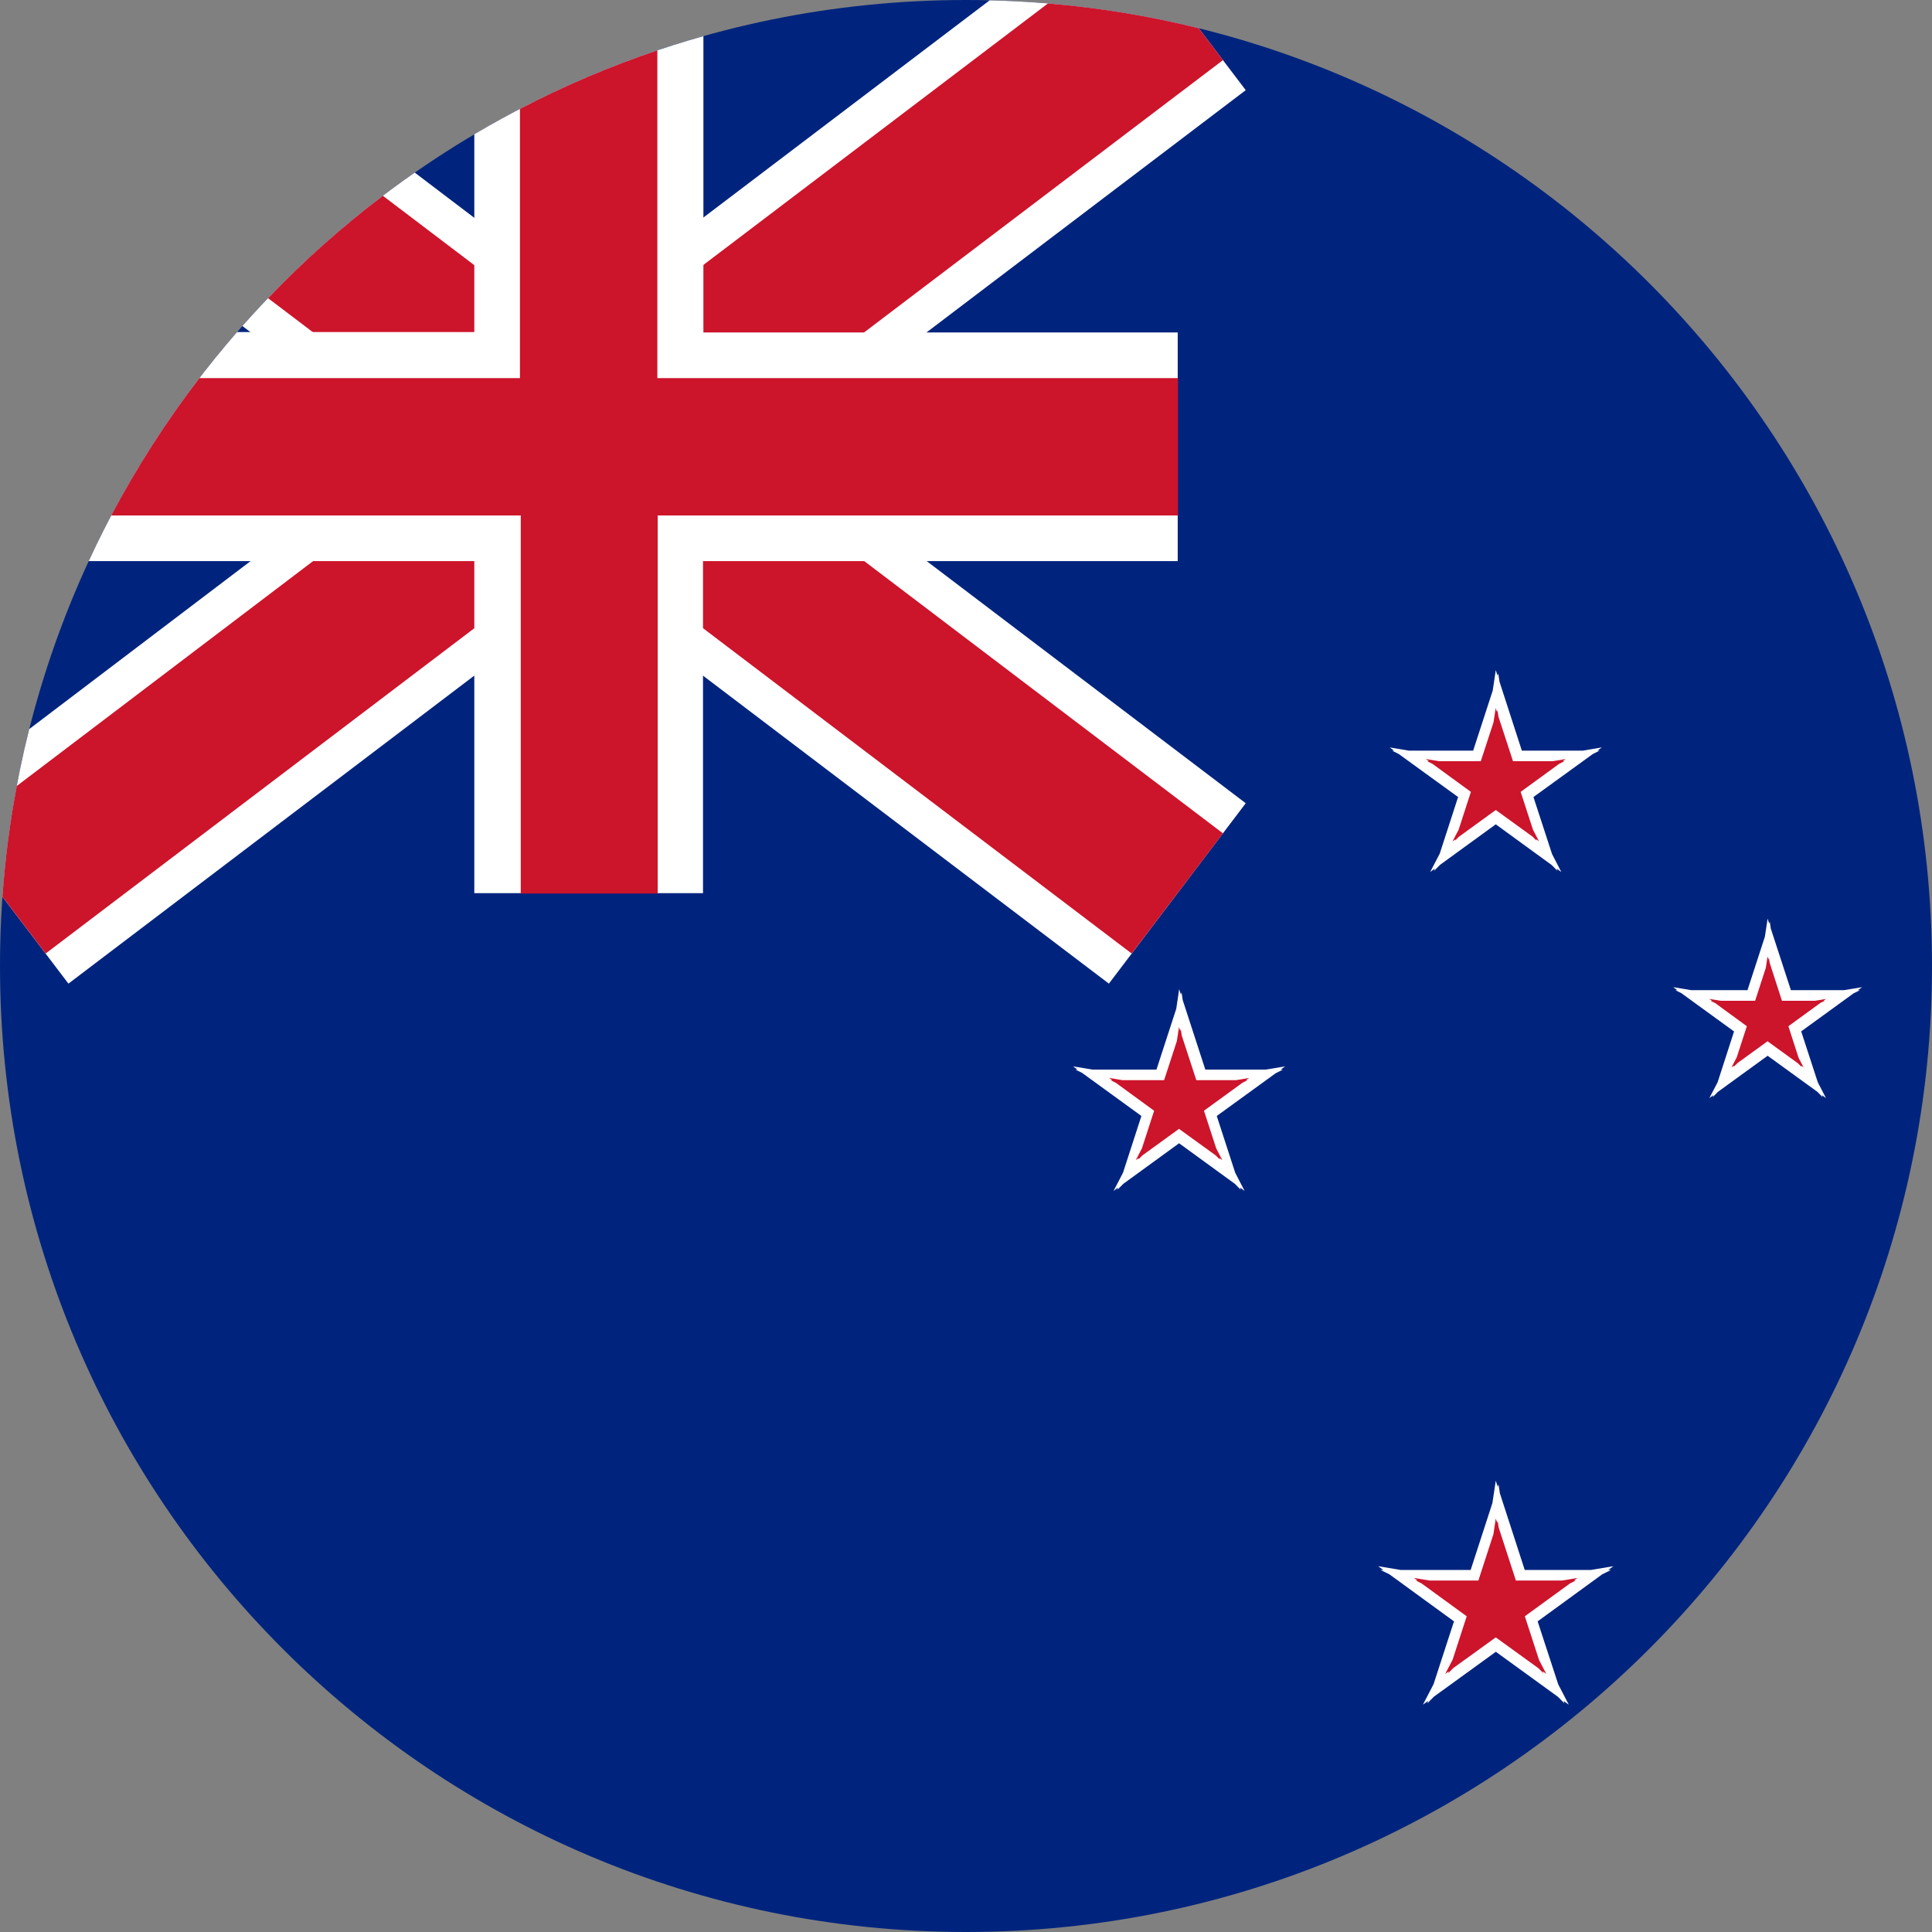
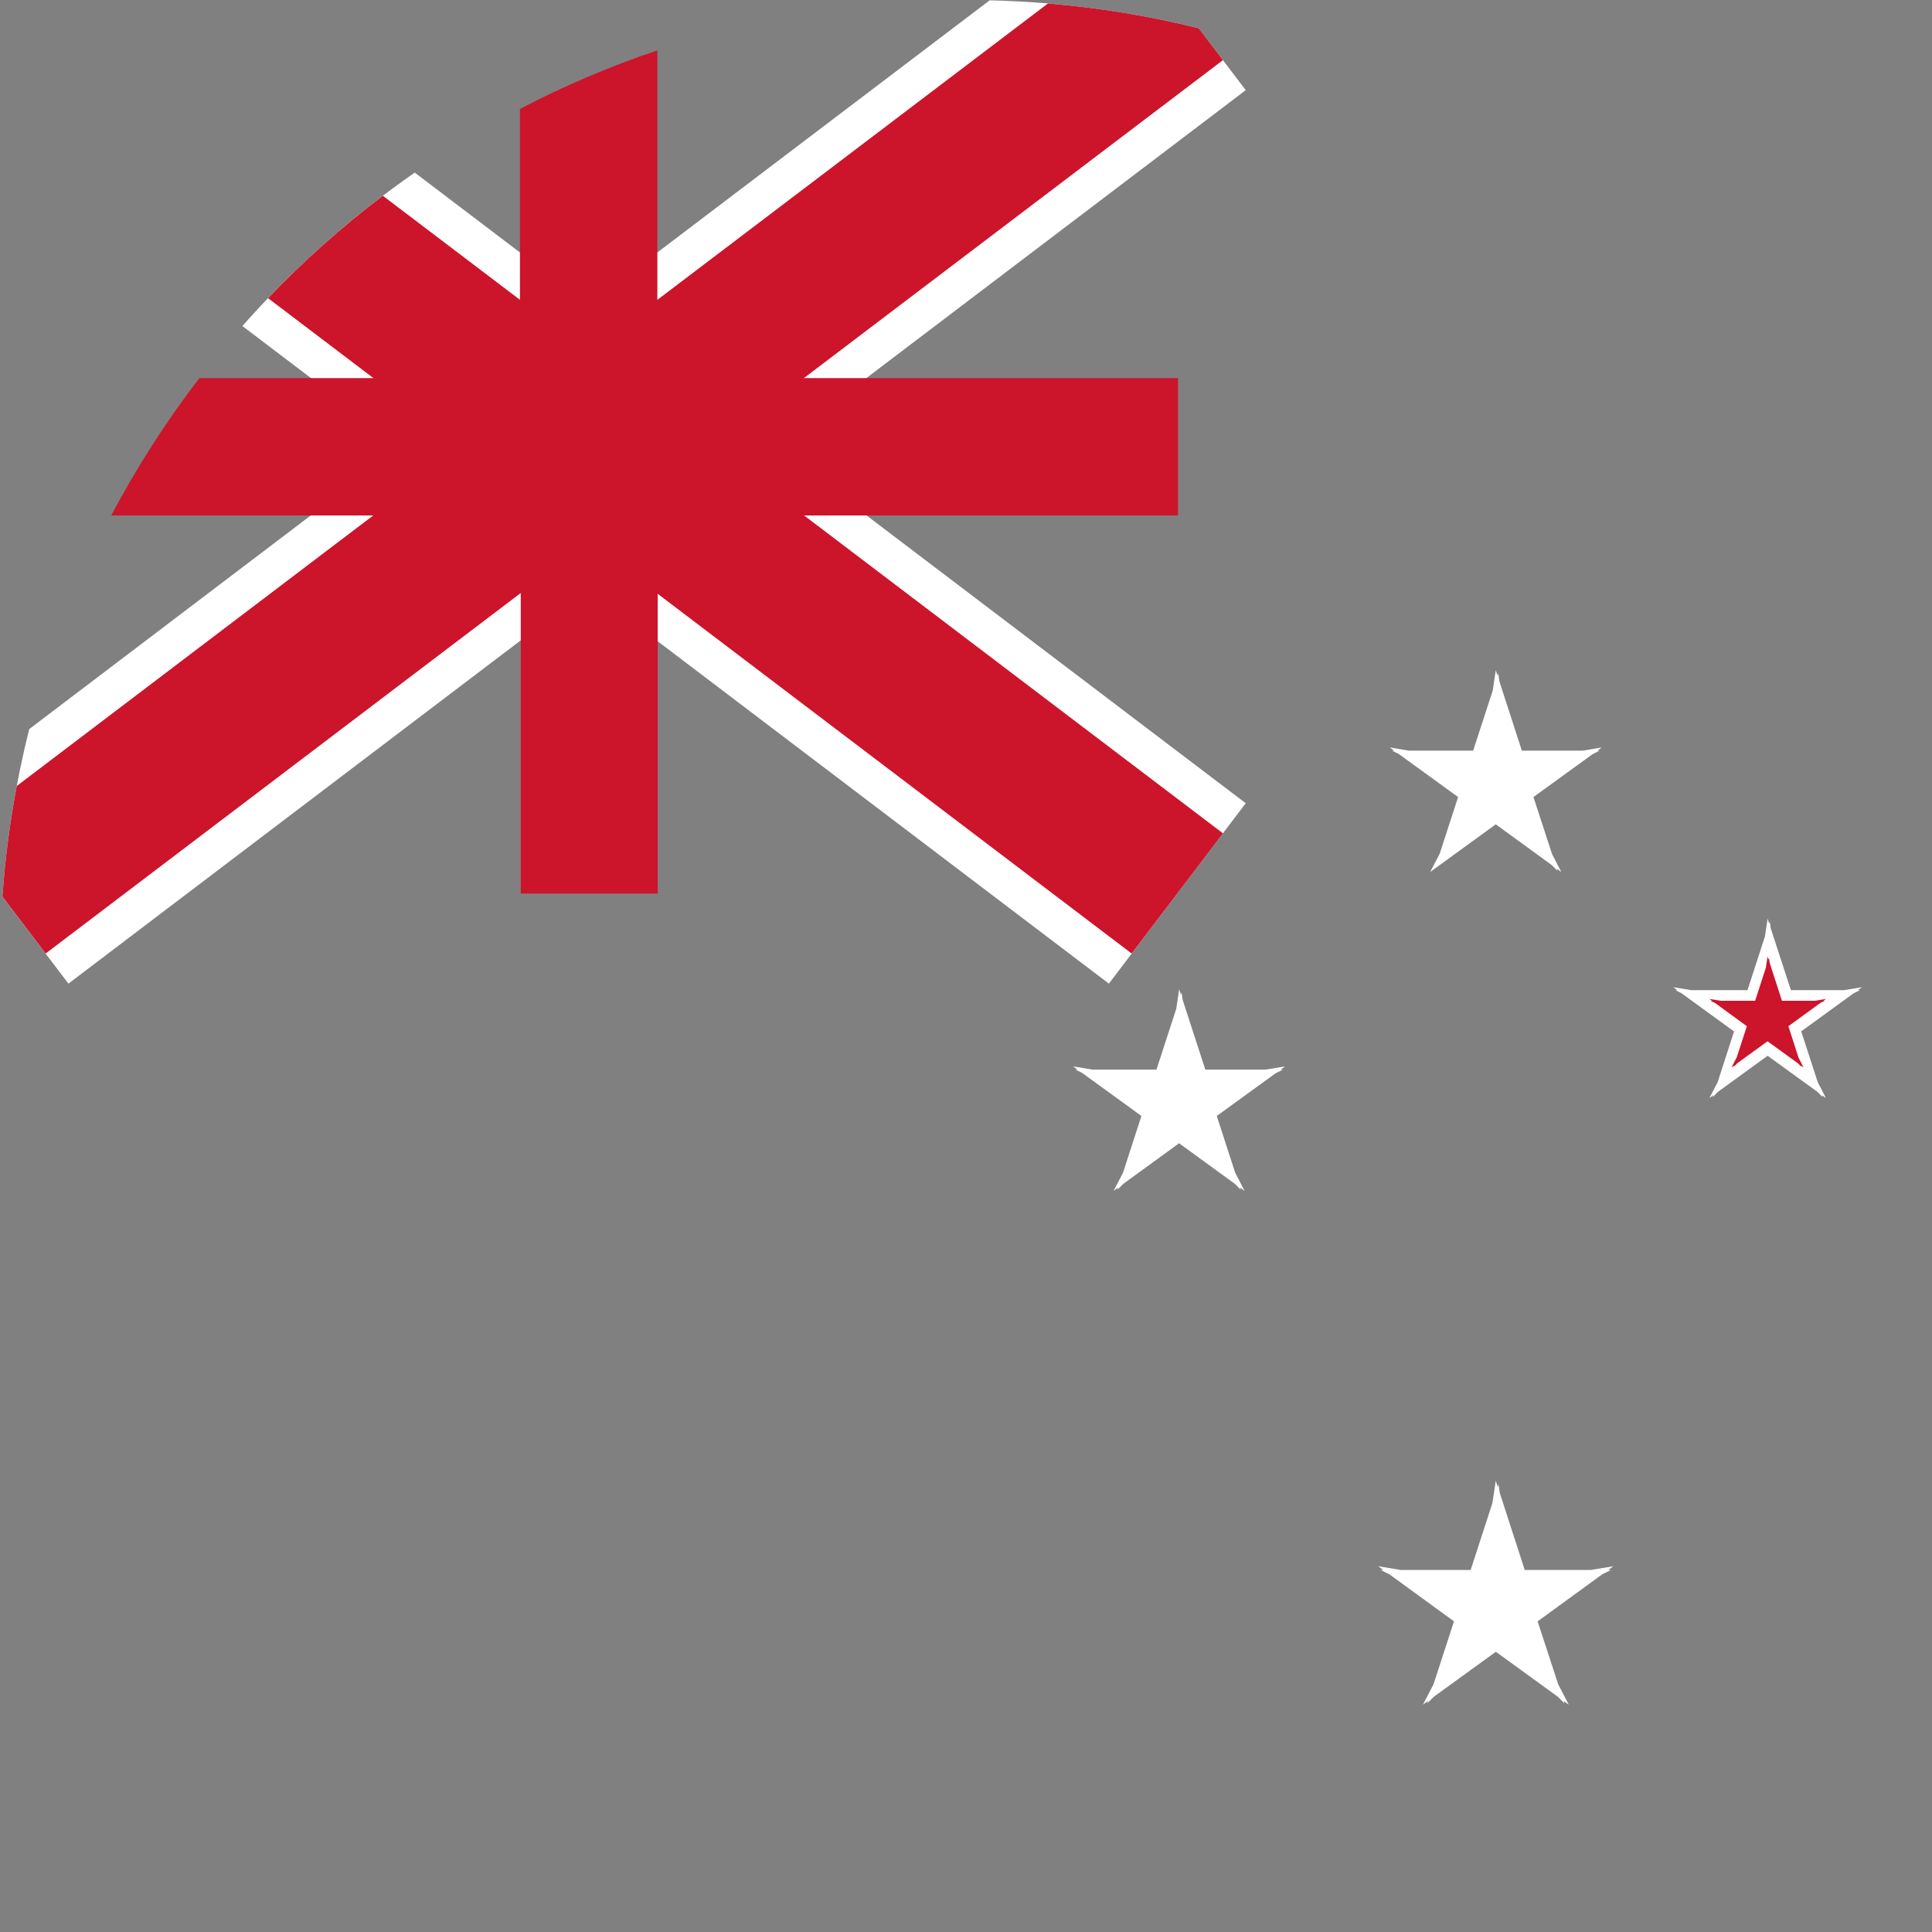
<svg xmlns="http://www.w3.org/2000/svg" width="24" height="24" viewBox="0 0 24 24" fill="none">
  <rect x="0" y="0" width="24" height="24" fill="#808080" stroke="none" />
-   <path d="M12 24C18.627 24 24 18.627 24 12C24 5.373 18.627 0 12 0C5.373 0 0 5.373 0 12C0 18.627 5.373 24 12 24Z" fill="#00247D" />
-   <path d="M18.627 8.467L18.905 9.325H19.66L19.898 9.285L19.844 9.325H19.87L19.786 9.367L19.049 9.901L19.28 10.609L19.395 10.832L19.339 10.791L19.348 10.818L19.276 10.746L18.581 10.24L17.889 10.743L17.815 10.818L17.824 10.79L17.766 10.832L17.885 10.604L18.113 9.901L17.375 9.366L17.293 9.325H17.318L17.264 9.285L17.503 9.325H18.3L18.543 8.579L18.581 8.325L18.603 8.393L18.612 8.366L18.627 8.467Z" fill="white" />
-   <path d="M18.614 8.902L18.795 9.456H19.286L19.45 9.429L19.412 9.456H19.433L19.368 9.489L18.89 9.837L19.043 10.306L19.118 10.451L19.081 10.424L19.087 10.443L19.038 10.393L18.581 10.062L18.121 10.396L18.075 10.443L18.081 10.426L18.043 10.453L18.12 10.306L18.272 9.837L17.795 9.489L17.729 9.456H17.75L17.712 9.429L17.876 9.456H18.395L18.553 8.973L18.58 8.796L18.595 8.844L18.602 8.822L18.614 8.902Z" fill="#CC142B" />
+   <path d="M18.627 8.467L18.905 9.325H19.66L19.898 9.285L19.844 9.325H19.87L19.786 9.367L19.049 9.901L19.28 10.609L19.395 10.832L19.339 10.791L19.348 10.818L19.276 10.746L18.581 10.24L17.889 10.743L17.824 10.79L17.766 10.832L17.885 10.604L18.113 9.901L17.375 9.366L17.293 9.325H17.318L17.264 9.285L17.503 9.325H18.3L18.543 8.579L18.581 8.325L18.603 8.393L18.612 8.366L18.627 8.467Z" fill="white" />
  <path d="M21.997 11.533L22.247 12.3H22.908L23.131 12.263L23.08 12.3H23.105L23.025 12.34L22.375 12.812L22.581 13.444L22.683 13.641L22.633 13.604L22.641 13.629L22.576 13.563L21.958 13.115L21.341 13.563L21.276 13.629L21.284 13.604L21.234 13.641L21.337 13.444L21.541 12.813L20.887 12.338L20.812 12.3H20.836L20.785 12.263L21.008 12.3H21.708L21.924 11.636L21.958 11.412L21.977 11.472L21.985 11.45L21.997 11.533Z" fill="white" />
  <path d="M21.984 11.962L22.136 12.432H22.545L22.683 12.409L22.652 12.432H22.668L22.616 12.457L22.216 12.748L22.342 13.139L22.405 13.26L22.374 13.238L22.38 13.254L22.335 13.209L21.957 12.935L21.582 13.207L21.536 13.254L21.542 13.236L21.509 13.26L21.575 13.133L21.7 12.748L21.307 12.461L21.248 12.432H21.266L21.234 12.409L21.375 12.432H21.803L21.936 12.022L21.957 11.882L21.97 11.919L21.975 11.904L21.984 11.962Z" fill="#CC142B" />
  <path d="M14.692 12.423L14.973 13.287H15.723L15.964 13.247L15.909 13.287H15.937L15.847 13.332L15.115 13.863L15.344 14.568L15.461 14.794L15.404 14.752L15.413 14.78L15.34 14.706L14.647 14.202L13.954 14.706L13.881 14.78L13.89 14.752L13.833 14.794L13.95 14.569L14.179 13.863L13.441 13.327L13.359 13.287H13.385L13.33 13.247L13.571 13.287H14.366L14.612 12.531L14.648 12.288L14.669 12.354L14.678 12.328L14.692 12.423Z" fill="white" />
-   <path d="M14.68 12.864L14.861 13.418H15.355L15.516 13.391L15.479 13.418H15.499L15.436 13.449L14.956 13.798L15.108 14.265L15.184 14.412L15.146 14.385L15.153 14.404L15.102 14.353L14.646 14.023L14.191 14.353L14.141 14.404L14.147 14.385L14.109 14.412L14.186 14.264L14.337 13.798L13.86 13.45L13.795 13.418H13.816L13.778 13.39L13.941 13.418H14.461L14.619 12.934L14.646 12.758L14.661 12.806L14.668 12.784L14.68 12.864Z" fill="#CC142B" />
  <path d="M18.632 18.55L18.941 19.503H19.76L20.042 19.456L19.978 19.503H20.012L19.903 19.557L19.101 20.141L19.357 20.924L19.488 21.176L19.424 21.13L19.434 21.16L19.354 21.079L18.582 20.519L17.812 21.077L17.73 21.16L17.741 21.129L17.676 21.176L17.808 20.922L18.062 20.141L17.26 19.557L17.15 19.503H17.185L17.12 19.456L17.402 19.503H18.269L18.539 18.672L18.581 18.394L18.605 18.469L18.615 18.439L18.632 18.55Z" fill="white" />
-   <path fill-rule="evenodd" clip-rule="evenodd" d="M17.998 20.762L17.991 20.785L18.052 20.722L18.581 20.34L19.113 20.725L19.172 20.785L19.165 20.762L19.209 20.794L19.119 20.622L18.942 20.078L19.503 19.67L19.575 19.634H19.552L19.596 19.602L19.404 19.634H18.831L18.617 18.975L18.605 18.895L18.598 18.916L18.581 18.864L18.552 19.058L18.365 19.634H17.758L17.565 19.602L17.609 19.634H17.587L17.658 19.669L18.22 20.078L18.045 20.617L17.953 20.794L17.998 20.762Z" fill="#CC142B" />
  <path d="M3.011 4.05L4.986 5.549L0.363 9.057C0.194 9.73 0.081 10.426 0.03 11.139L0.85 12.219L7.312 7.315L13.775 12.219L15.475 9.978L9.639 5.549L15.475 1.12L14.891 0.351C14.056 0.144 13.187 0.025 12.294 0.004L7.312 3.784L5.152 2.144C4.364 2.693 3.645 3.333 3.011 4.05Z" fill="white" />
  <path d="M3.33 3.704L5.762 5.549L0.208 9.764C0.123 10.214 0.063 10.672 0.03 11.138L0.567 11.845L7.313 6.726L14.058 11.845L15.192 10.352L8.863 5.549L15.192 0.747L14.891 0.351C14.284 0.2 13.658 0.096 13.018 0.043L7.313 4.372L4.756 2.432C4.247 2.818 3.77 3.243 3.33 3.704Z" fill="#CC142B" />
-   <path d="M8.738 0.449C7.729 0.733 6.774 1.146 5.892 1.668V4.125H2.945C2.204 4.976 1.581 5.933 1.102 6.97H5.892V11.095H8.733V6.97H14.63V4.13H8.738V0.449Z" fill="white" />
  <path d="M6.459 1.353C7.005 1.068 7.575 0.825 8.166 0.626V4.697H14.634V6.403H8.17V11.1H6.469V6.403H1.382C1.7 5.802 2.066 5.232 2.477 4.697H6.459V1.353Z" fill="#CC142B" />
</svg>